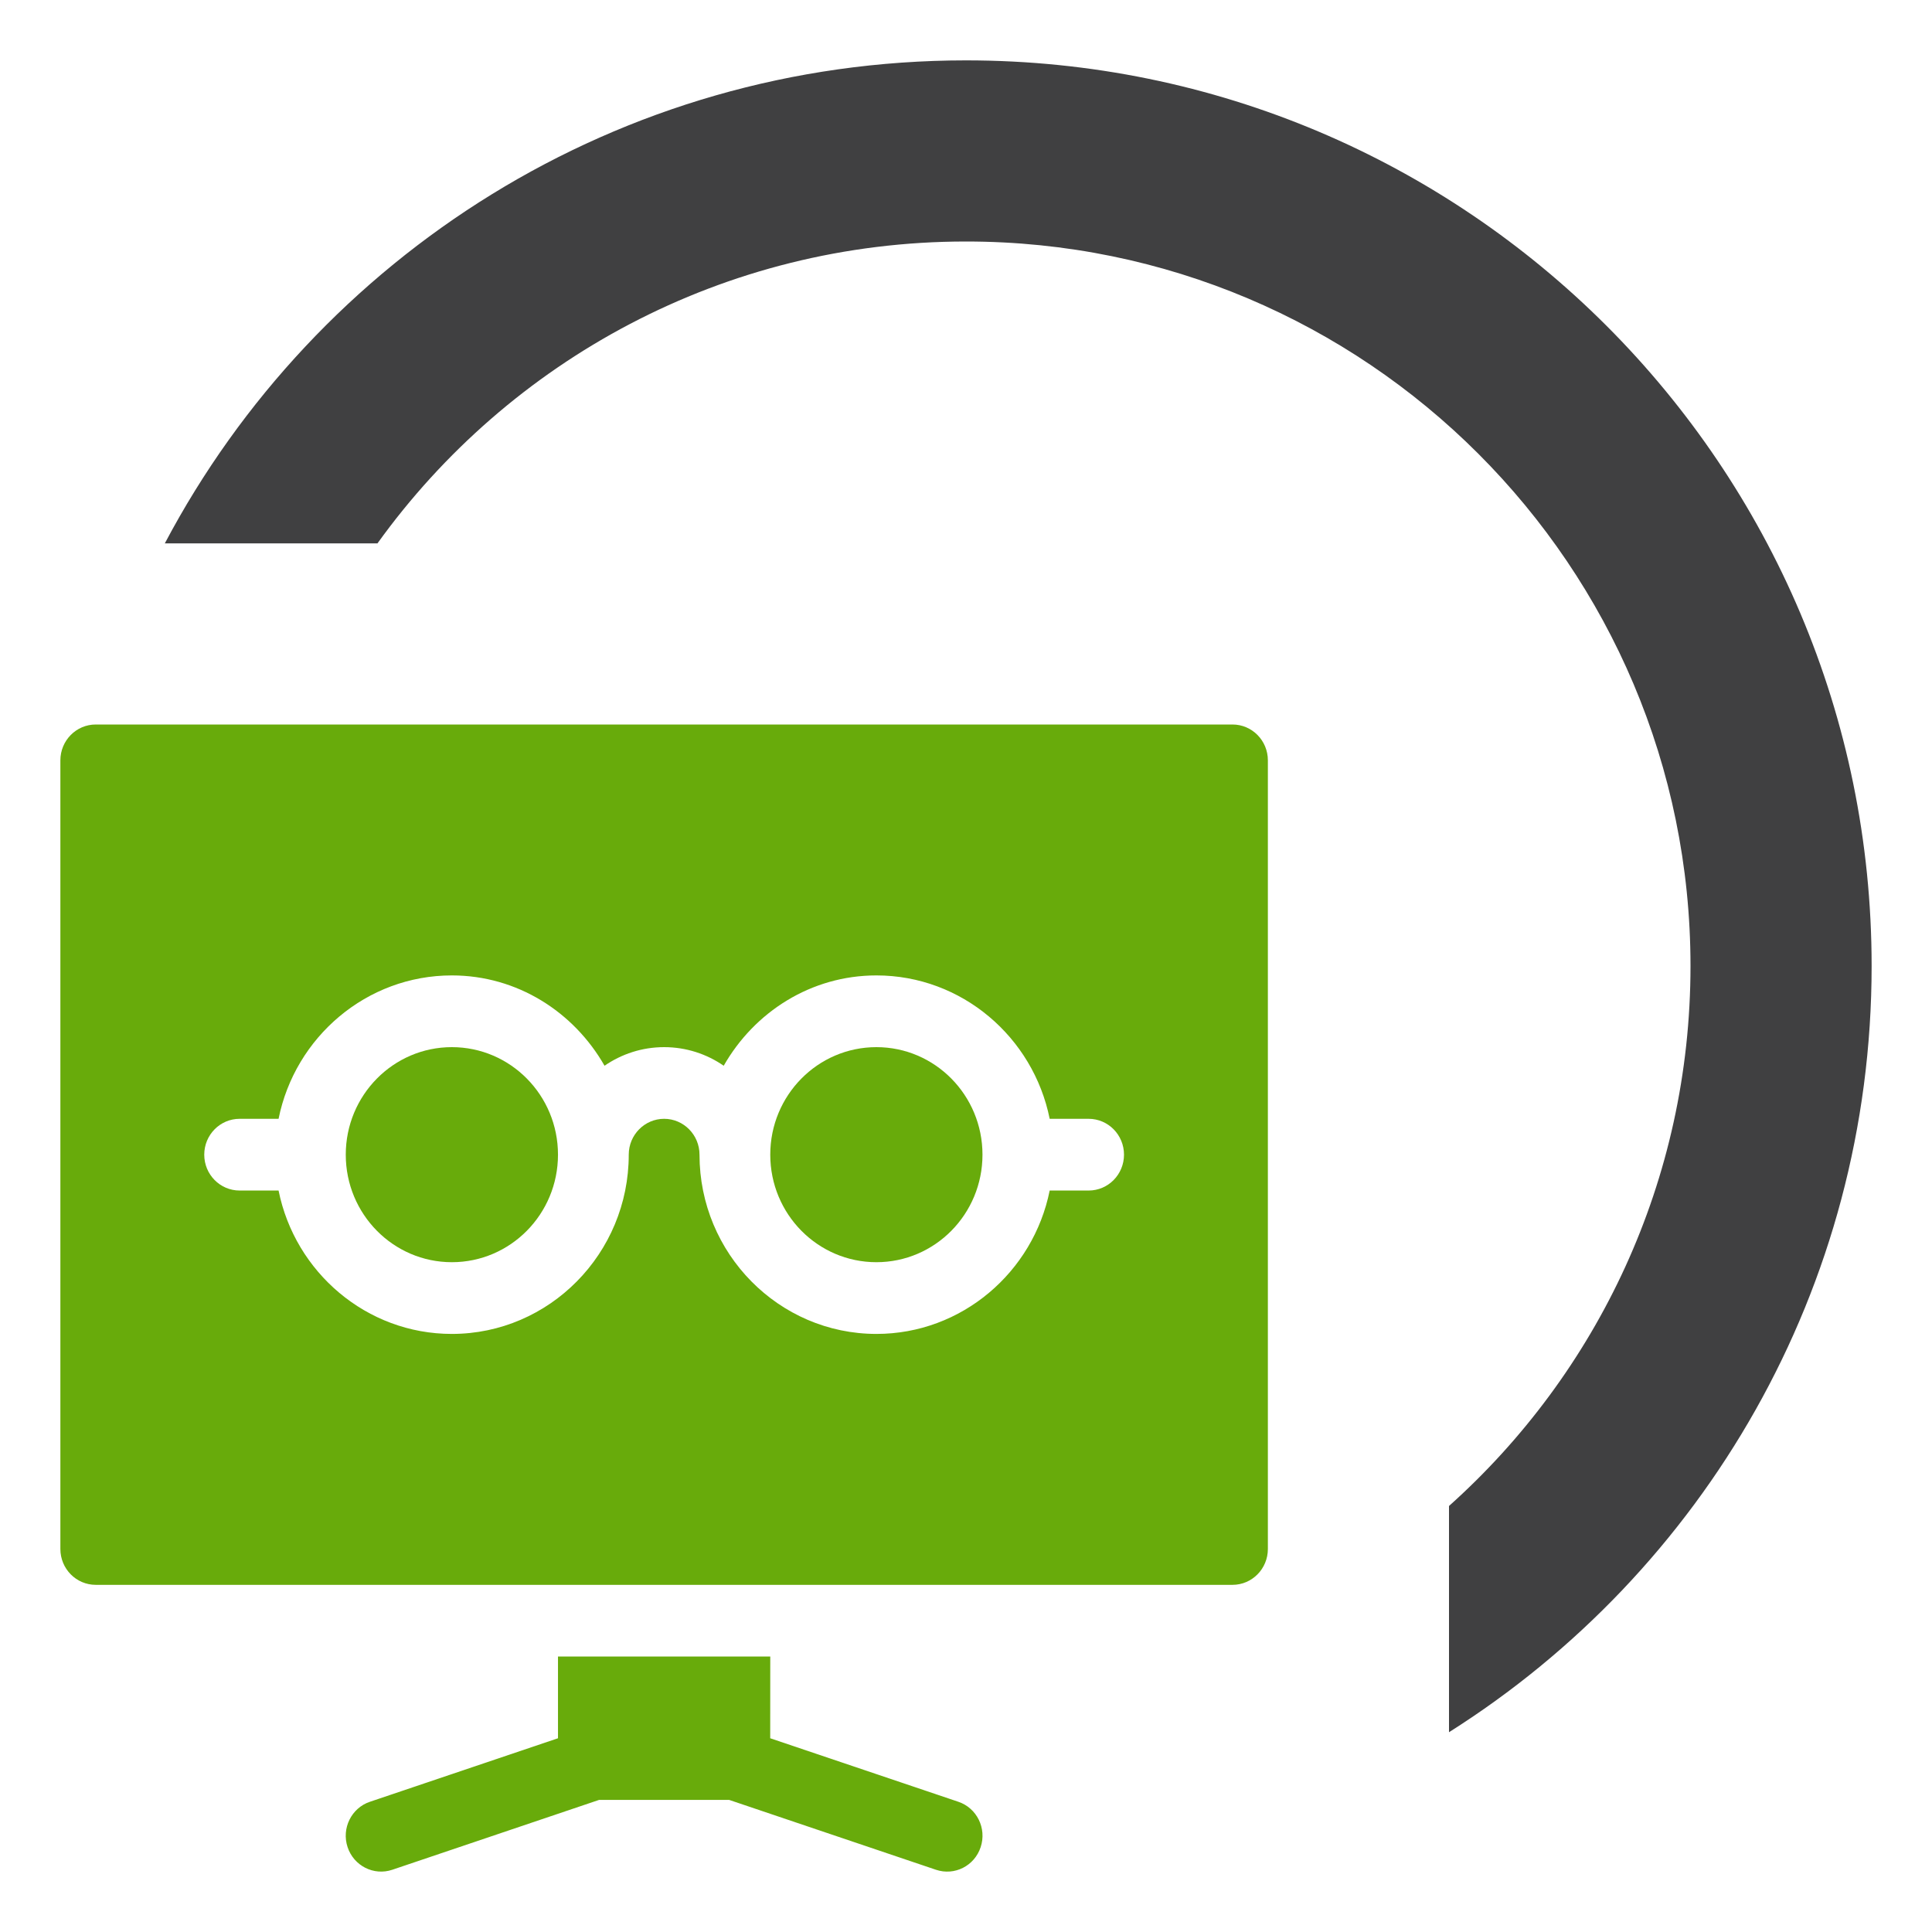
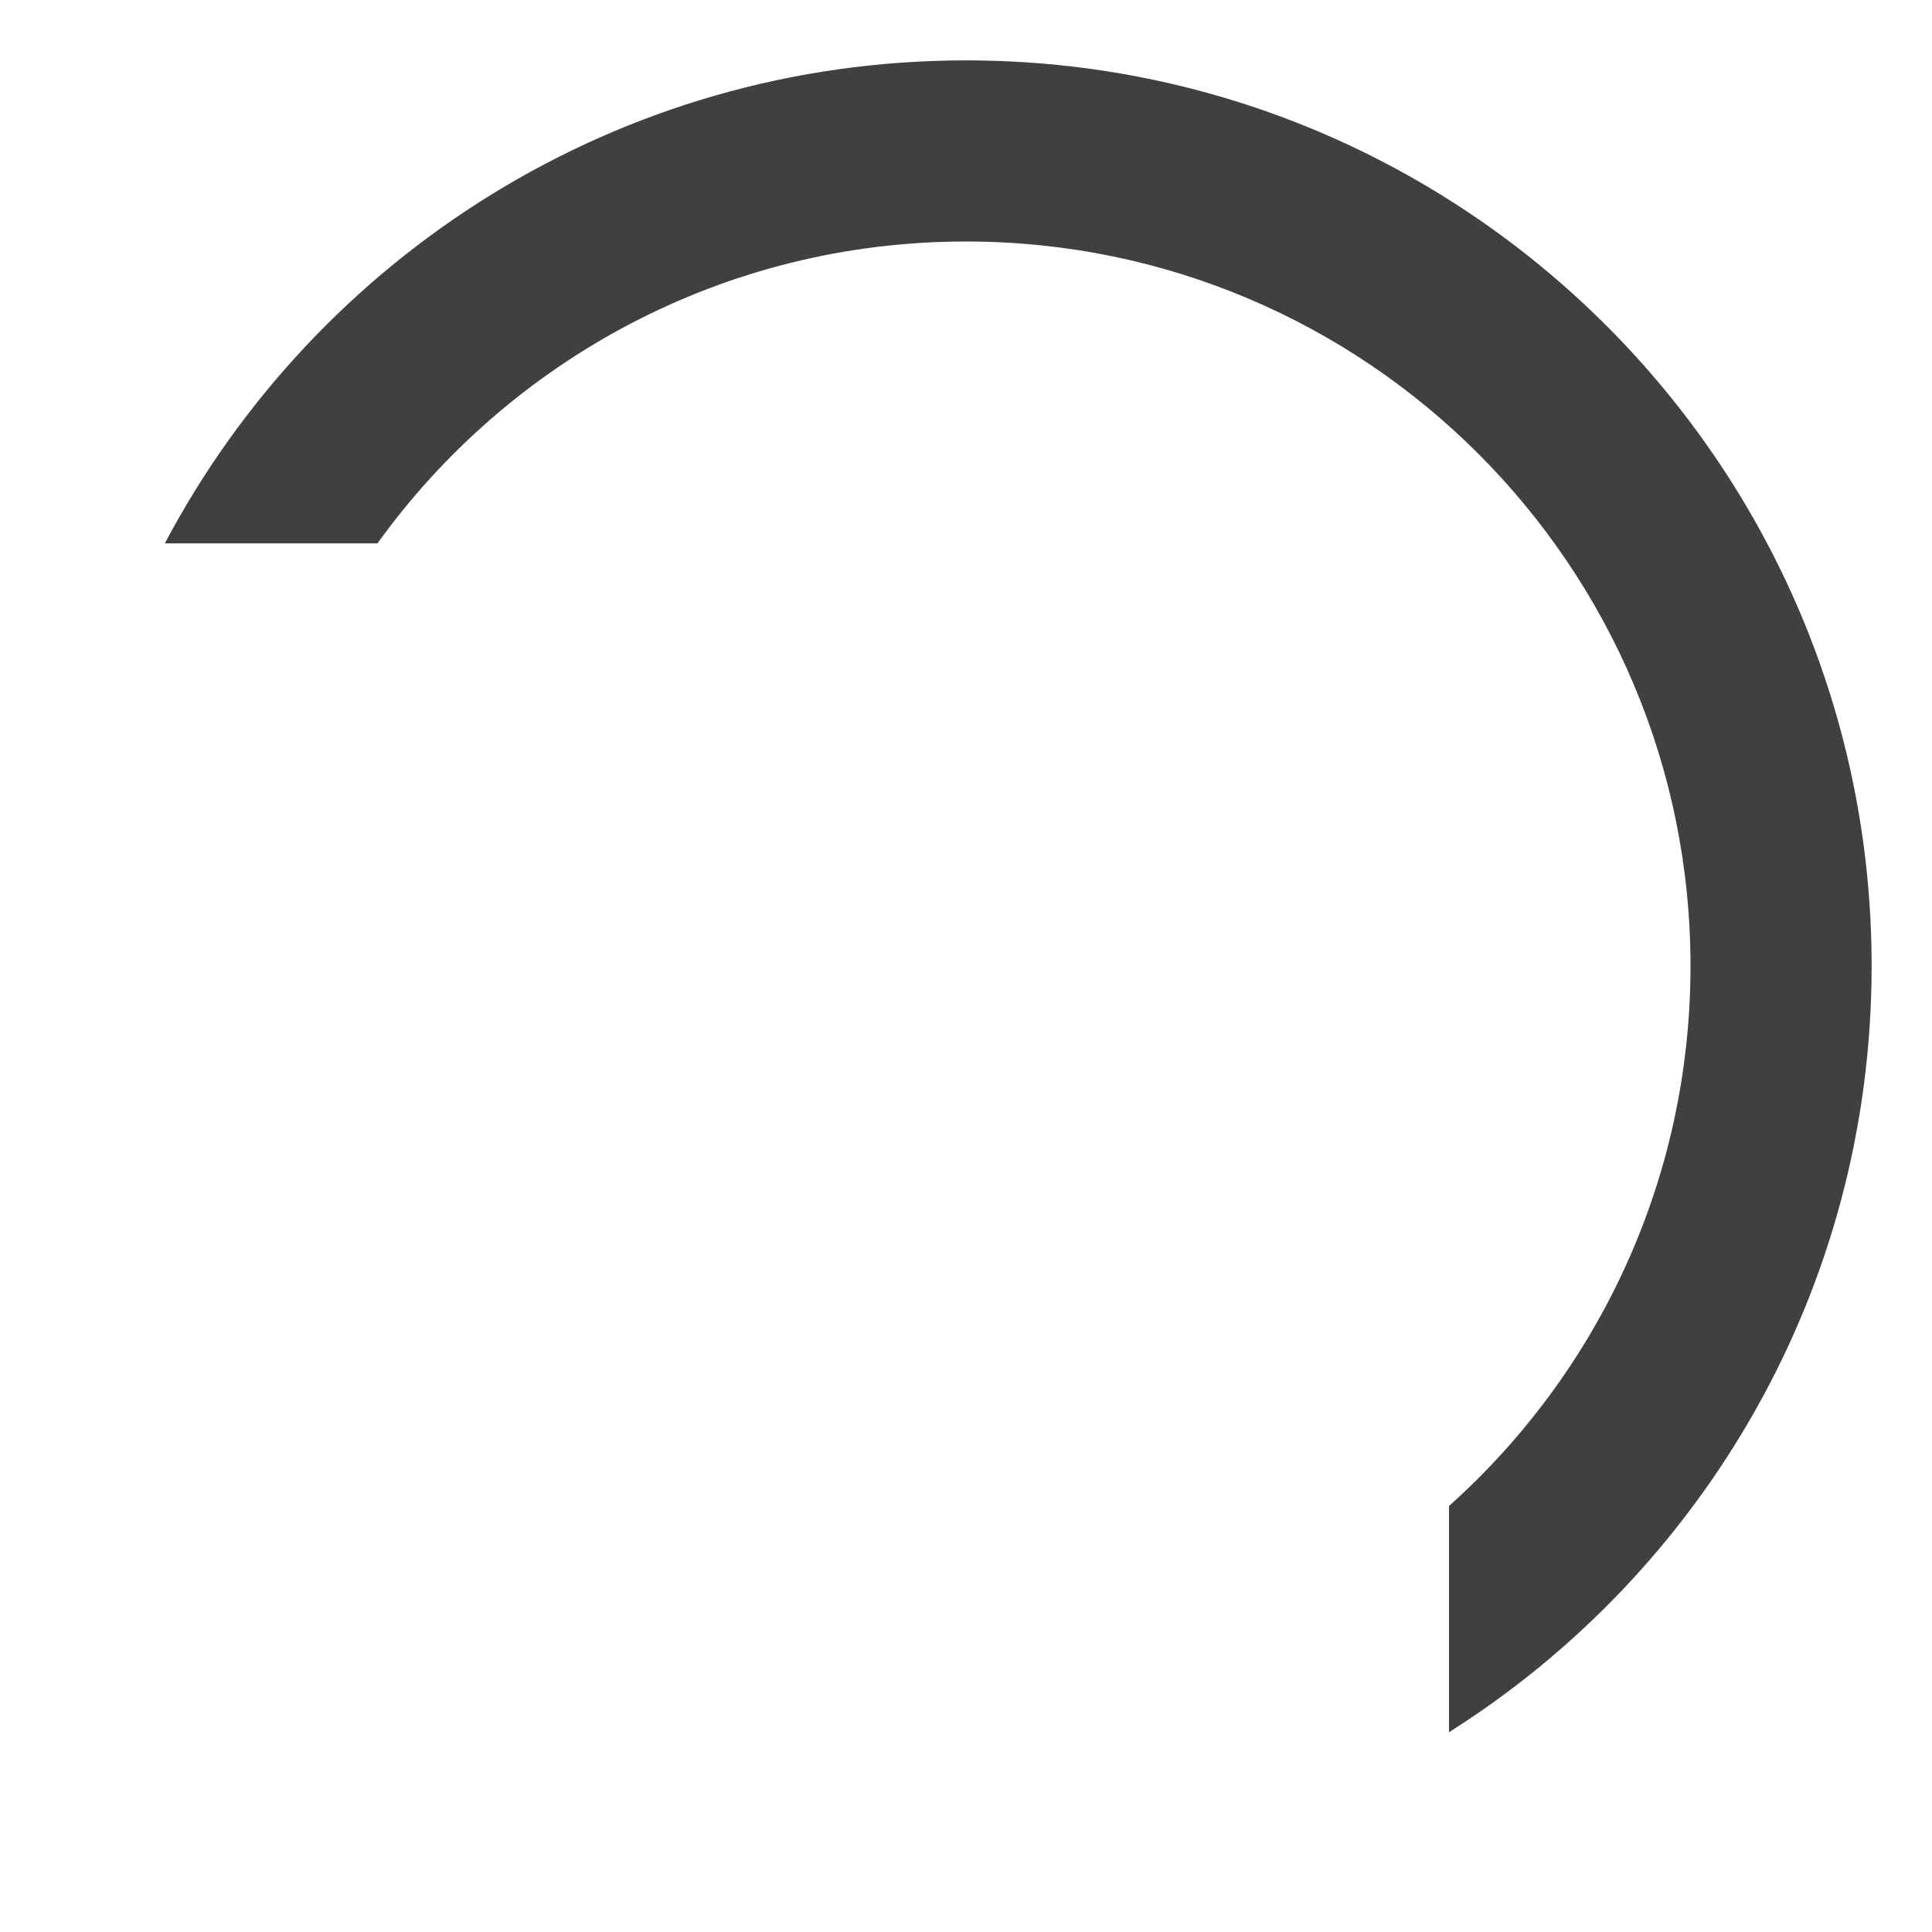
<svg xmlns="http://www.w3.org/2000/svg" width="32" height="32" viewBox="0 0 32 32" fill="none">
  <path fill-rule="evenodd" clip-rule="evenodd" d="M24 24.944C26.455 22.747 28 19.554 28 16C28 9.373 22.627 4 16 4C11.985 4 8.43 5.972 6.252 9H2.73C5.245 4.242 10.244 1 16 1C24.284 1 31 7.716 31 16C31 21.343 28.206 26.034 24 28.691V24.944Z" fill="#404041" />
-   <path d="M9.242 27.437V28.791L6.127 29.843C5.82 29.946 5.654 30.283 5.757 30.594C5.859 30.903 6.189 31.073 6.498 30.969L9.923 29.812H12.077L15.502 30.969C15.811 31.073 16.141 30.905 16.243 30.594C16.346 30.283 16.18 29.946 15.873 29.843L12.757 28.791L12.758 27.437H9.242Z" fill="#68AB0B" />
-   <path d="M14.516 20.906C15.486 20.906 16.273 20.109 16.273 19.125C16.273 18.141 15.486 17.344 14.516 17.344C13.545 17.344 12.758 18.141 12.758 19.125C12.758 20.109 13.545 20.906 14.516 20.906Z" fill="#68AB0B" />
-   <path d="M7.484 20.906C8.455 20.906 9.242 20.109 9.242 19.125C9.242 18.141 8.455 17.344 7.484 17.344C6.514 17.344 5.727 18.141 5.727 19.125C5.727 20.109 6.514 20.906 7.484 20.906Z" fill="#68AB0B" />
-   <path d="M20.414 12H1.586C1.262 12 1 12.266 1 12.594V25.656C1 25.984 1.262 26.25 1.586 26.25H20.414C20.738 26.25 21 25.984 21 25.656V12.594C21 12.266 20.738 12 20.414 12ZM18.031 19.719H17.386C17.114 21.072 15.93 22.094 14.516 22.094C12.9 22.094 11.586 20.762 11.586 19.125C11.586 18.797 11.323 18.531 11 18.531C10.677 18.531 10.414 18.797 10.414 19.125C10.414 20.762 9.1 22.094 7.484 22.094C6.07 22.094 4.886 21.072 4.614 19.719H3.969C3.645 19.719 3.383 19.453 3.383 19.125C3.383 18.797 3.645 18.531 3.969 18.531H4.614C4.886 17.178 6.07 16.156 7.484 16.156C8.569 16.156 9.506 16.763 10.013 17.652C10.295 17.458 10.634 17.344 11 17.344C11.366 17.344 11.706 17.458 11.987 17.652C12.494 16.763 13.431 16.156 14.516 16.156C15.93 16.156 17.114 17.178 17.386 18.531H18.031C18.355 18.531 18.617 18.797 18.617 19.125C18.617 19.453 18.355 19.719 18.031 19.719Z" fill="#68AB0B" />
</svg>